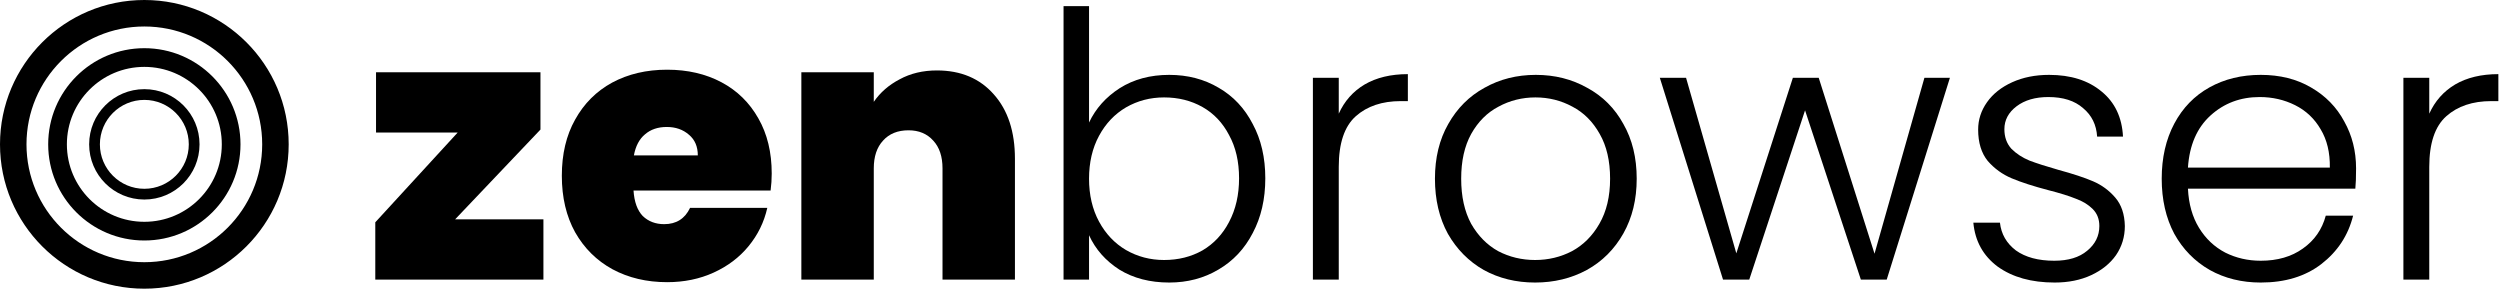
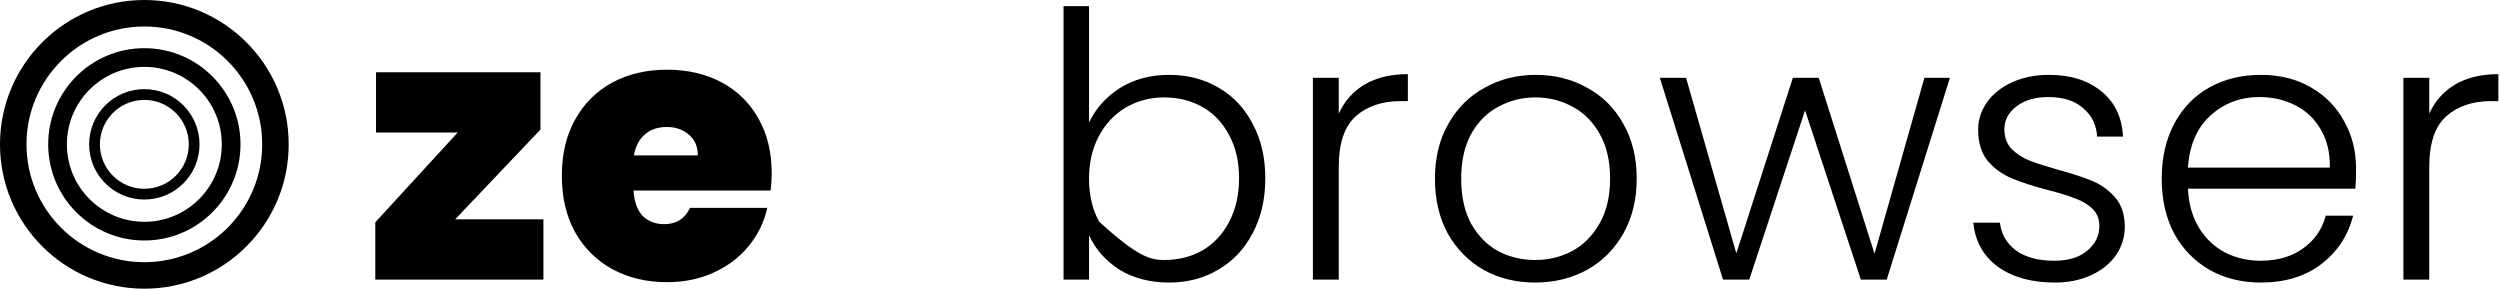
<svg xmlns="http://www.w3.org/2000/svg" width="866" height="100" viewBox="0 0 866 100" fill="none">
  <path d="M100 50C100 77.618 77.618 100 50 100C22.382 100 0 77.618 0 50C0 22.382 22.382 0 50 0C77.618 0 100 22.382 100 50ZM90.824 50C90.824 27.452 72.548 9.176 50 9.176C27.452 9.176 9.176 27.452 9.176 50C9.176 72.548 27.452 90.824 50 90.824C72.548 90.824 90.824 72.548 90.824 50Z" fill="black" />
  <path d="M83.308 50C83.308 68.397 68.397 83.308 50 83.308C31.603 83.308 16.692 68.397 16.692 50C16.692 31.603 31.603 16.692 50 16.692C68.397 16.692 83.308 31.603 83.308 50ZM76.832 50C76.832 35.178 64.822 23.168 50 23.168C35.178 23.168 23.168 35.178 23.168 50C23.168 64.822 35.178 76.832 50 76.832C64.822 76.832 76.832 64.822 76.832 50Z" fill="black" />
  <path d="M69.117 50C69.117 60.56 60.56 69.117 50 69.117C39.44 69.117 30.883 60.56 30.883 50C30.883 39.44 39.44 30.883 50 30.883C60.56 30.883 69.117 39.44 69.117 50ZM65.397 50C65.397 41.499 58.501 34.603 50 34.603C41.499 34.603 34.603 41.499 34.603 50C34.603 58.501 41.499 65.397 50 65.397C58.501 65.397 65.397 58.501 65.397 50Z" fill="black" />
  <path d="M157.648 75.984H188.24V96.848H130V77.008L158.544 45.904H130.256V25.04H187.216V44.88L157.648 75.984Z" fill="black" />
  <path d="M267.323 60.112C267.323 62.075 267.195 64.037 266.939 66H219.451C219.707 69.925 220.774 72.869 222.651 74.832C224.614 76.709 227.088 77.648 230.075 77.648C234.256 77.648 237.243 75.771 239.035 72.016H265.787C264.678 76.965 262.502 81.403 259.259 85.328C256.102 89.168 252.091 92.197 247.227 94.416C242.363 96.635 236.987 97.744 231.099 97.744C224.016 97.744 217.702 96.251 212.155 93.264C206.694 90.277 202.384 86.011 199.227 80.464C196.155 74.917 194.619 68.389 194.619 60.88C194.619 53.371 196.155 46.885 199.227 41.424C202.299 35.877 206.566 31.611 212.027 28.624C217.574 25.637 223.931 24.144 231.099 24.144C238.182 24.144 244.454 25.595 249.915 28.496C255.376 31.397 259.643 35.579 262.715 41.04C265.787 46.416 267.323 52.773 267.323 60.112ZM241.723 53.84C241.723 50.768 240.699 48.379 238.651 46.672C236.603 44.88 234.043 43.984 230.971 43.984C227.899 43.984 225.382 44.837 223.419 46.544C221.456 48.165 220.176 50.597 219.579 53.84H241.723Z" fill="black" />
-   <path d="M324.566 24.4C332.843 24.4 339.414 27.173 344.278 32.72C349.142 38.181 351.574 45.605 351.574 54.992V96.848H326.486V58.32C326.486 54.224 325.419 51.024 323.286 48.72C321.153 46.331 318.294 45.136 314.71 45.136C310.955 45.136 308.011 46.331 305.878 48.72C303.745 51.024 302.678 54.224 302.678 58.32V96.848H277.59V25.04H302.678V35.28C304.897 32.037 307.883 29.435 311.638 27.472C315.393 25.424 319.702 24.4 324.566 24.4Z" fill="black" />
-   <path d="M377.244 42.448C379.548 37.584 383.089 33.616 387.868 30.544C392.732 27.472 398.449 25.936 405.02 25.936C411.42 25.936 417.137 27.429 422.172 30.416C427.207 33.317 431.132 37.499 433.948 42.96C436.849 48.336 438.3 54.608 438.3 61.776C438.3 68.944 436.849 75.259 433.948 80.72C431.132 86.181 427.164 90.405 422.044 93.392C417.009 96.379 411.335 97.872 405.02 97.872C398.364 97.872 392.604 96.379 387.74 93.392C382.961 90.32 379.463 86.352 377.244 81.488V96.848H368.412V2.128H377.244V42.448ZM429.212 61.776C429.212 55.973 428.06 50.981 425.756 46.8C423.537 42.533 420.465 39.291 416.54 37.072C412.615 34.853 408.177 33.744 403.228 33.744C398.449 33.744 394.055 34.896 390.044 37.2C386.119 39.504 383.004 42.789 380.7 47.056C378.396 51.323 377.244 56.272 377.244 61.904C377.244 67.536 378.396 72.485 380.7 76.752C383.004 81.019 386.119 84.304 390.044 86.608C394.055 88.912 398.449 90.064 403.228 90.064C408.177 90.064 412.615 88.955 416.54 86.736C420.465 84.432 423.537 81.147 425.756 76.88C428.06 72.528 429.212 67.493 429.212 61.776Z" fill="black" />
+   <path d="M377.244 42.448C379.548 37.584 383.089 33.616 387.868 30.544C392.732 27.472 398.449 25.936 405.02 25.936C411.42 25.936 417.137 27.429 422.172 30.416C427.207 33.317 431.132 37.499 433.948 42.96C436.849 48.336 438.3 54.608 438.3 61.776C438.3 68.944 436.849 75.259 433.948 80.72C431.132 86.181 427.164 90.405 422.044 93.392C417.009 96.379 411.335 97.872 405.02 97.872C398.364 97.872 392.604 96.379 387.74 93.392C382.961 90.32 379.463 86.352 377.244 81.488V96.848H368.412V2.128H377.244V42.448ZM429.212 61.776C429.212 55.973 428.06 50.981 425.756 46.8C423.537 42.533 420.465 39.291 416.54 37.072C412.615 34.853 408.177 33.744 403.228 33.744C398.449 33.744 394.055 34.896 390.044 37.2C386.119 39.504 383.004 42.789 380.7 47.056C378.396 51.323 377.244 56.272 377.244 61.904C377.244 67.536 378.396 72.485 380.7 76.752C394.055 88.912 398.449 90.064 403.228 90.064C408.177 90.064 412.615 88.955 416.54 86.736C420.465 84.432 423.537 81.147 425.756 76.88C428.06 72.528 429.212 67.493 429.212 61.776Z" fill="black" />
  <path d="M463.747 39.376C465.71 35.024 468.696 31.653 472.707 29.264C476.803 26.875 481.795 25.68 487.683 25.68V35.024H485.251C478.766 35.024 473.56 36.773 469.635 40.272C465.71 43.771 463.747 49.616 463.747 57.808V96.848H454.787V26.96H463.747V39.376Z" fill="black" />
  <path d="M531.754 97.872C525.183 97.872 519.253 96.421 513.962 93.52C508.757 90.533 504.618 86.352 501.546 80.976C498.559 75.515 497.066 69.157 497.066 61.904C497.066 54.651 498.602 48.336 501.674 42.96C504.746 37.499 508.927 33.317 514.218 30.416C519.509 27.429 525.439 25.936 532.01 25.936C538.581 25.936 544.511 27.429 549.802 30.416C555.178 33.317 559.359 37.499 562.346 42.96C565.418 48.336 566.954 54.651 566.954 61.904C566.954 69.072 565.418 75.387 562.346 80.848C559.274 86.309 555.05 90.533 549.674 93.52C544.298 96.421 538.325 97.872 531.754 97.872ZM531.754 90.064C536.362 90.064 540.629 89.04 544.554 86.992C548.479 84.859 551.637 81.701 554.026 77.52C556.501 73.253 557.738 68.048 557.738 61.904C557.738 55.76 556.543 50.597 554.154 46.416C551.765 42.149 548.607 38.992 544.682 36.944C540.757 34.811 536.49 33.744 531.882 33.744C527.274 33.744 523.007 34.811 519.082 36.944C515.157 38.992 511.999 42.149 509.61 46.416C507.306 50.597 506.154 55.76 506.154 61.904C506.154 68.048 507.306 73.253 509.61 77.52C511.999 81.701 515.114 84.859 518.954 86.992C522.879 89.04 527.146 90.064 531.754 90.064Z" fill="black" />
  <path d="M675.447 26.96L653.559 96.848H644.599L625.271 38.224L605.943 96.848H596.855L574.967 26.96H584.055L601.463 87.76L621.047 26.96H630.007L649.335 87.888L666.615 26.96H675.447Z" fill="black" />
  <path d="M711.726 97.872C703.705 97.872 697.134 96.037 692.014 92.368C686.979 88.613 684.163 83.536 683.566 77.136H692.782C693.209 81.061 695.043 84.261 698.286 86.736C701.614 89.125 706.051 90.32 711.598 90.32C716.462 90.32 720.259 89.168 722.99 86.864C725.806 84.56 727.214 81.701 727.214 78.288C727.214 75.899 726.446 73.936 724.91 72.4C723.374 70.864 721.411 69.669 719.022 68.816C716.718 67.877 713.561 66.896 709.55 65.872C704.345 64.507 700.121 63.141 696.878 61.776C693.635 60.411 690.862 58.405 688.558 55.76C686.339 53.029 685.23 49.403 685.23 44.88C685.23 41.467 686.254 38.309 688.302 35.408C690.35 32.507 693.251 30.203 697.006 28.496C700.761 26.789 705.027 25.936 709.806 25.936C717.315 25.936 723.374 27.856 727.982 31.696C732.59 35.451 735.065 40.656 735.406 47.312H726.446C726.19 43.216 724.569 39.931 721.582 37.456C718.681 34.896 714.67 33.616 709.55 33.616C705.027 33.616 701.358 34.683 698.542 36.816C695.726 38.949 694.318 41.595 694.318 44.752C694.318 47.483 695.129 49.744 696.75 51.536C698.457 53.243 700.547 54.608 703.022 55.632C705.497 56.571 708.825 57.637 713.006 58.832C718.041 60.197 722.051 61.52 725.038 62.8C728.025 64.08 730.585 65.957 732.718 68.432C734.851 70.907 735.961 74.192 736.046 78.288C736.046 82.043 735.022 85.413 732.974 88.4C730.926 91.301 728.067 93.605 724.398 95.312C720.729 97.019 716.505 97.872 711.726 97.872Z" fill="black" />
  <path d="M816.144 58.32C816.144 61.392 816.059 63.739 815.888 65.36H757.904C758.16 70.651 759.44 75.173 761.744 78.928C764.048 82.683 767.077 85.541 770.832 87.504C774.587 89.381 778.683 90.32 783.12 90.32C788.923 90.32 793.787 88.912 797.712 86.096C801.723 83.28 804.368 79.483 805.648 74.704H815.12C813.413 81.531 809.744 87.12 804.112 91.472C798.565 95.739 791.568 97.872 783.12 97.872C776.549 97.872 770.661 96.421 765.456 93.52C760.251 90.533 756.155 86.352 753.168 80.976C750.267 75.515 748.816 69.157 748.816 61.904C748.816 54.651 750.267 48.293 753.168 42.832C756.069 37.371 760.123 33.189 765.328 30.288C770.533 27.387 776.464 25.936 783.12 25.936C789.776 25.936 795.579 27.387 800.528 30.288C805.563 33.189 809.403 37.115 812.048 42.064C814.779 46.928 816.144 52.347 816.144 58.32ZM807.056 58.064C807.141 52.859 806.075 48.421 803.856 44.752C801.723 41.083 798.779 38.309 795.024 36.432C791.269 34.555 787.173 33.616 782.736 33.616C776.08 33.616 770.405 35.749 765.712 40.016C761.019 44.283 758.416 50.299 757.904 58.064H807.056Z" fill="black" />
  <path d="M841.497 39.376C843.46 35.024 846.446 31.653 850.457 29.264C854.553 26.875 859.545 25.68 865.433 25.68V35.024H863.001C856.516 35.024 851.31 36.773 847.385 40.272C843.46 43.771 841.497 49.616 841.497 57.808V96.848H832.537V26.96H841.497V39.376Z" fill="black" />
</svg>